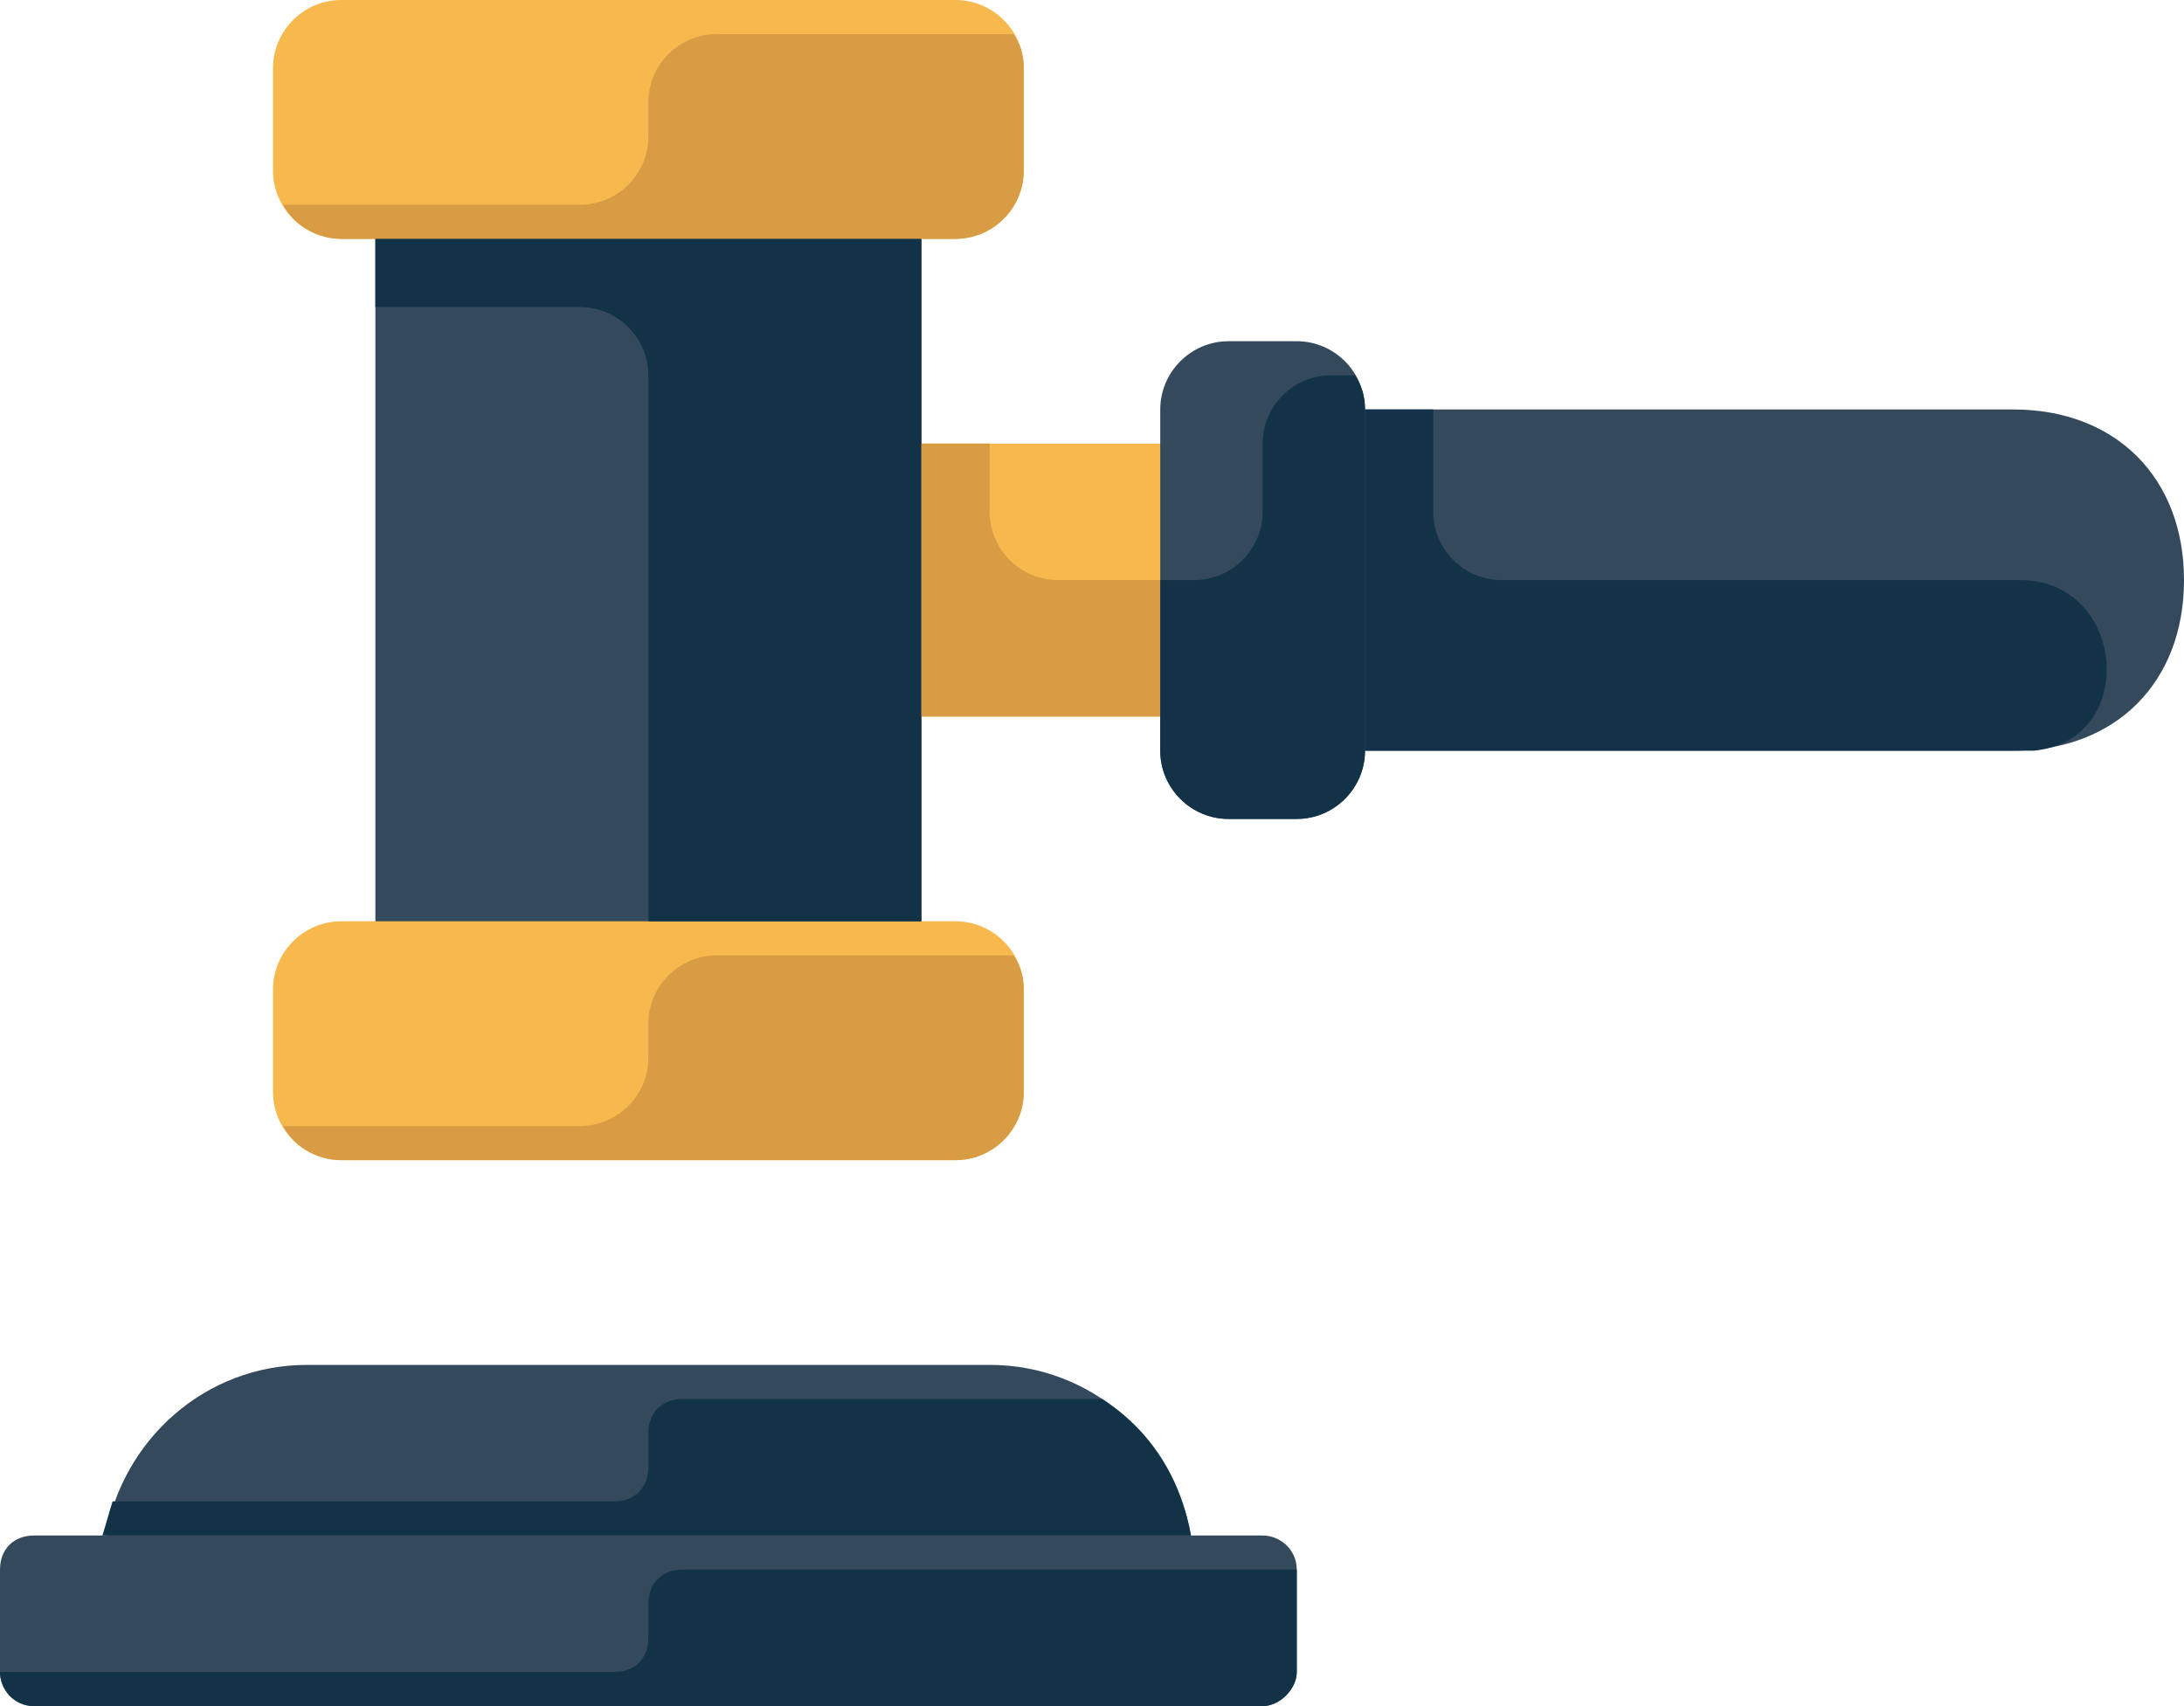
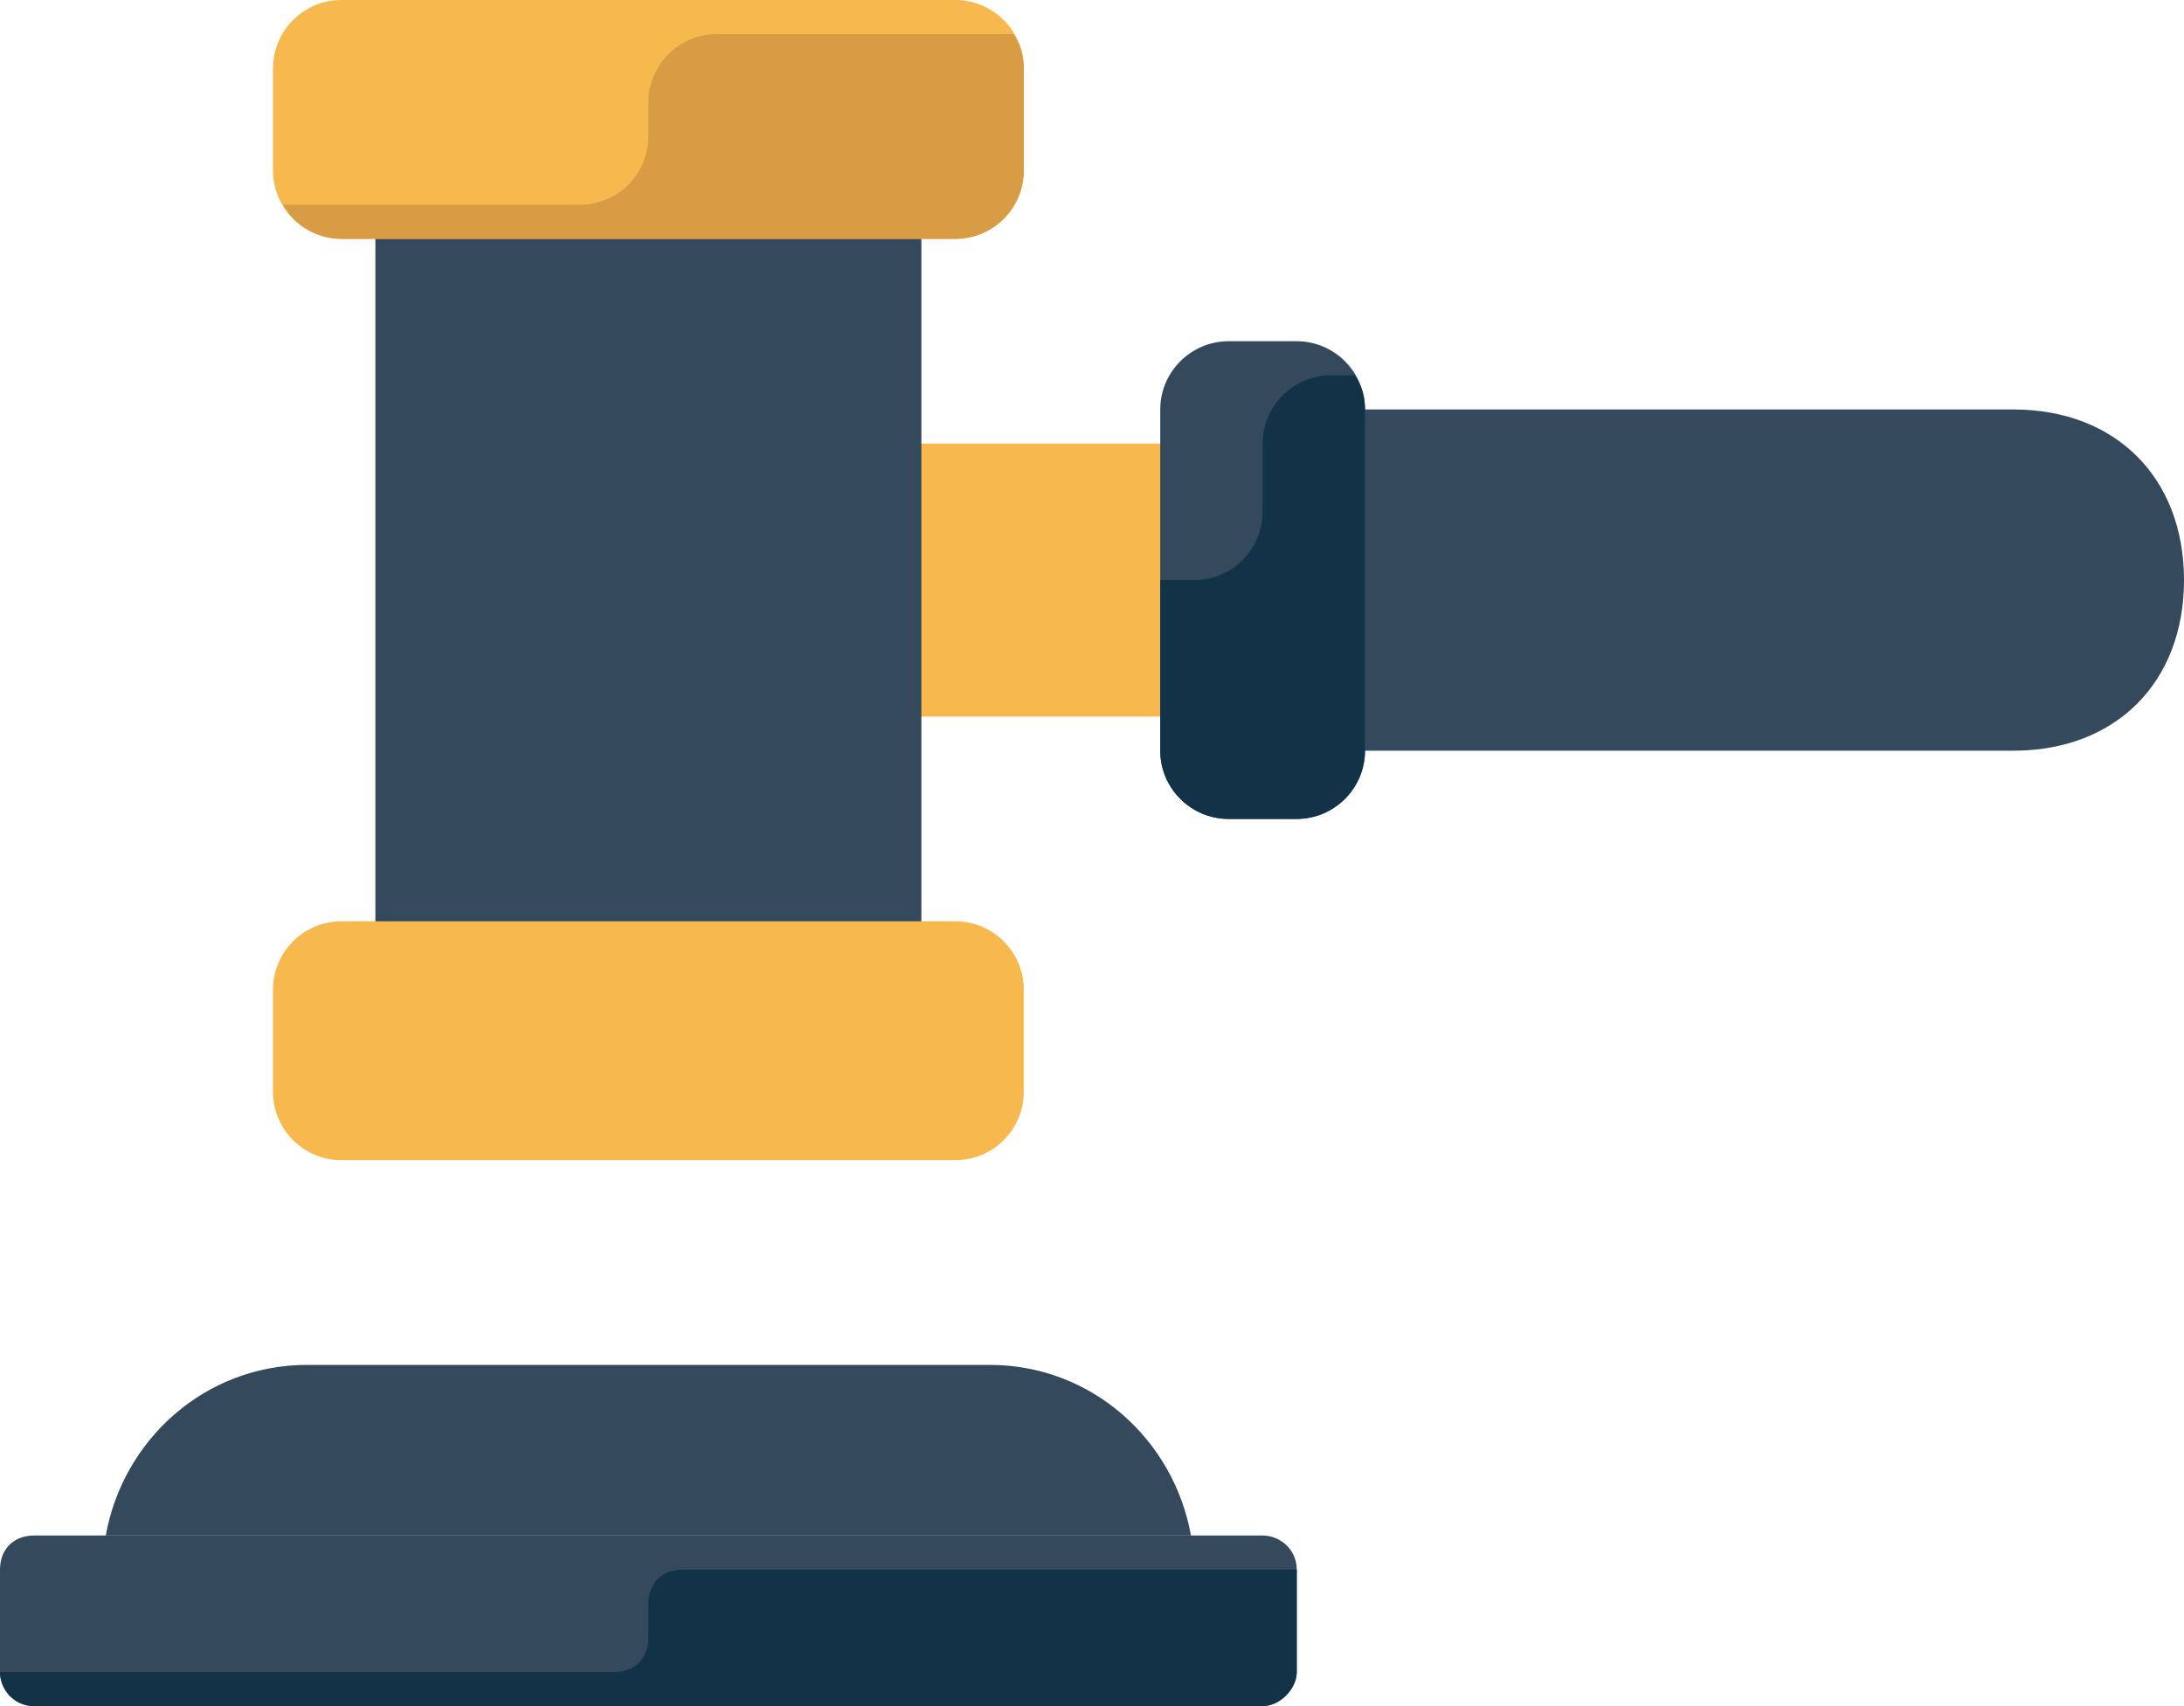
<svg xmlns="http://www.w3.org/2000/svg" version="1.1" id="Layer_1" x="0px" y="0px" viewBox="0 0 64 50" style="enable-background:new 0 0 64 50;" xml:space="preserve">
  <style type="text/css">
	.st0{fill:#35495C;}
	.st1{fill:#F7B84E;}
	.st2{fill:#D89C45;}
	.st3{fill:#123247;}
</style>
  <g id="court">
    <g>
      <path class="st0" d="M34.9,45c-0.5-2.8-2.9-5-5.9-5H9c-3,0-5.4,2.2-5.9,5H34.9z" />
      <path class="st1" d="M37,13H27c-1.1,0-2,0.9-2,2v4c0,1.1,0.9,2,2,2h10c1.1,0,2-0.9,2-2v-4C39,13.9,38.1,13,37,13z" />
      <g>
        <rect x="11" y="6" class="st0" width="16" height="22" />
      </g>
      <g>
        <path class="st1" d="M30,29c0-1.1-0.9-2-2-2H10c-1.1,0-2,0.9-2,2v3c0,1.1,0.9,2,2,2h18c1.1,0,2-0.9,2-2V29z" />
      </g>
      <g>
        <path class="st1" d="M8,5c0,1.1,0.9,2,2,2h18c1.1,0,2-0.9,2-2V2c0-1.1-0.9-2-2-2H10C8.9,0,8,0.9,8,2V5z" />
      </g>
      <path class="st0" d="M59,12H40c0-1.1-0.9-2-2-2h-2c-1.1,0-2,0.9-2,2v10c0,1.1,0.9,2,2,2h2c1.1,0,2-0.9,2-2h19c3,0,5-2,5-5    C64,14,62,12,59,12z" />
      <g>
        <path class="st0" d="M0,49c0,0.5,0.4,1,1,1h36c0.5,0,1-0.5,1-1v-3c0-0.6-0.5-1-1-1H1c-0.6,0-1,0.4-1,1V49z" />
      </g>
-       <path class="st2" d="M19,31c0,1.1-0.9,2-2,2H8.3c0.3,0.6,1,1,1.7,1h18c1.1,0,2-0.9,2-2v-3c0-0.4-0.1-0.7-0.3-1H21    c-1.1,0-2,0.9-2,2V31z" />
      <path class="st2" d="M19,4c0,1.1-0.9,2-2,2H8.3c0.3,0.6,1,1,1.7,1h18c1.1,0,2-0.9,2-2V2c0-0.4-0.1-0.7-0.3-1H21c-1.1,0-2,0.9-2,2    V4z" />
-       <path class="st3" d="M11,7v2h6c1.1,0,2,0.9,2,2v16h8V10V7H11z" />
      <path class="st3" d="M19,48c0,0.6-0.4,1-1,1H0c0,0.5,0.4,1,1,1h36c0.5,0,1-0.5,1-1v-3H20c-0.6,0-1,0.4-1,1V48z" />
-       <path class="st3" d="M19,43c0,0.6-0.4,1-1,1H3.3c-0.1,0.3-0.2,0.7-0.3,1H19h15.9c-0.3-1.7-1.2-3.1-2.6-4H20c-0.6,0-1,0.4-1,1V43z" />
-       <path class="st3" d="M42,15v-3h-2v10h2h17c0.2,0,0.4,0,0.6,0c3.1-0.3,2.7-5-0.4-5H44C42.9,17,42,16.1,42,15z" />
-       <path class="st2" d="M29,15v-2h-2v8h2h5v-4h-3C29.9,17,29,16.1,29,15z" />
      <path class="st3" d="M40,12c0-0.4-0.1-0.7-0.3-1H39c-1.1,0-2,0.9-2,2v2c0,1.1-0.9,2-2,2h-1v5c0,1.1,0.9,2,2,2h2c1.1,0,2-0.9,2-2    V12z" />
    </g>
  </g>
  <g id="Layer_1_00000181792032919356097810000003186453253065446017_">
</g>
</svg>